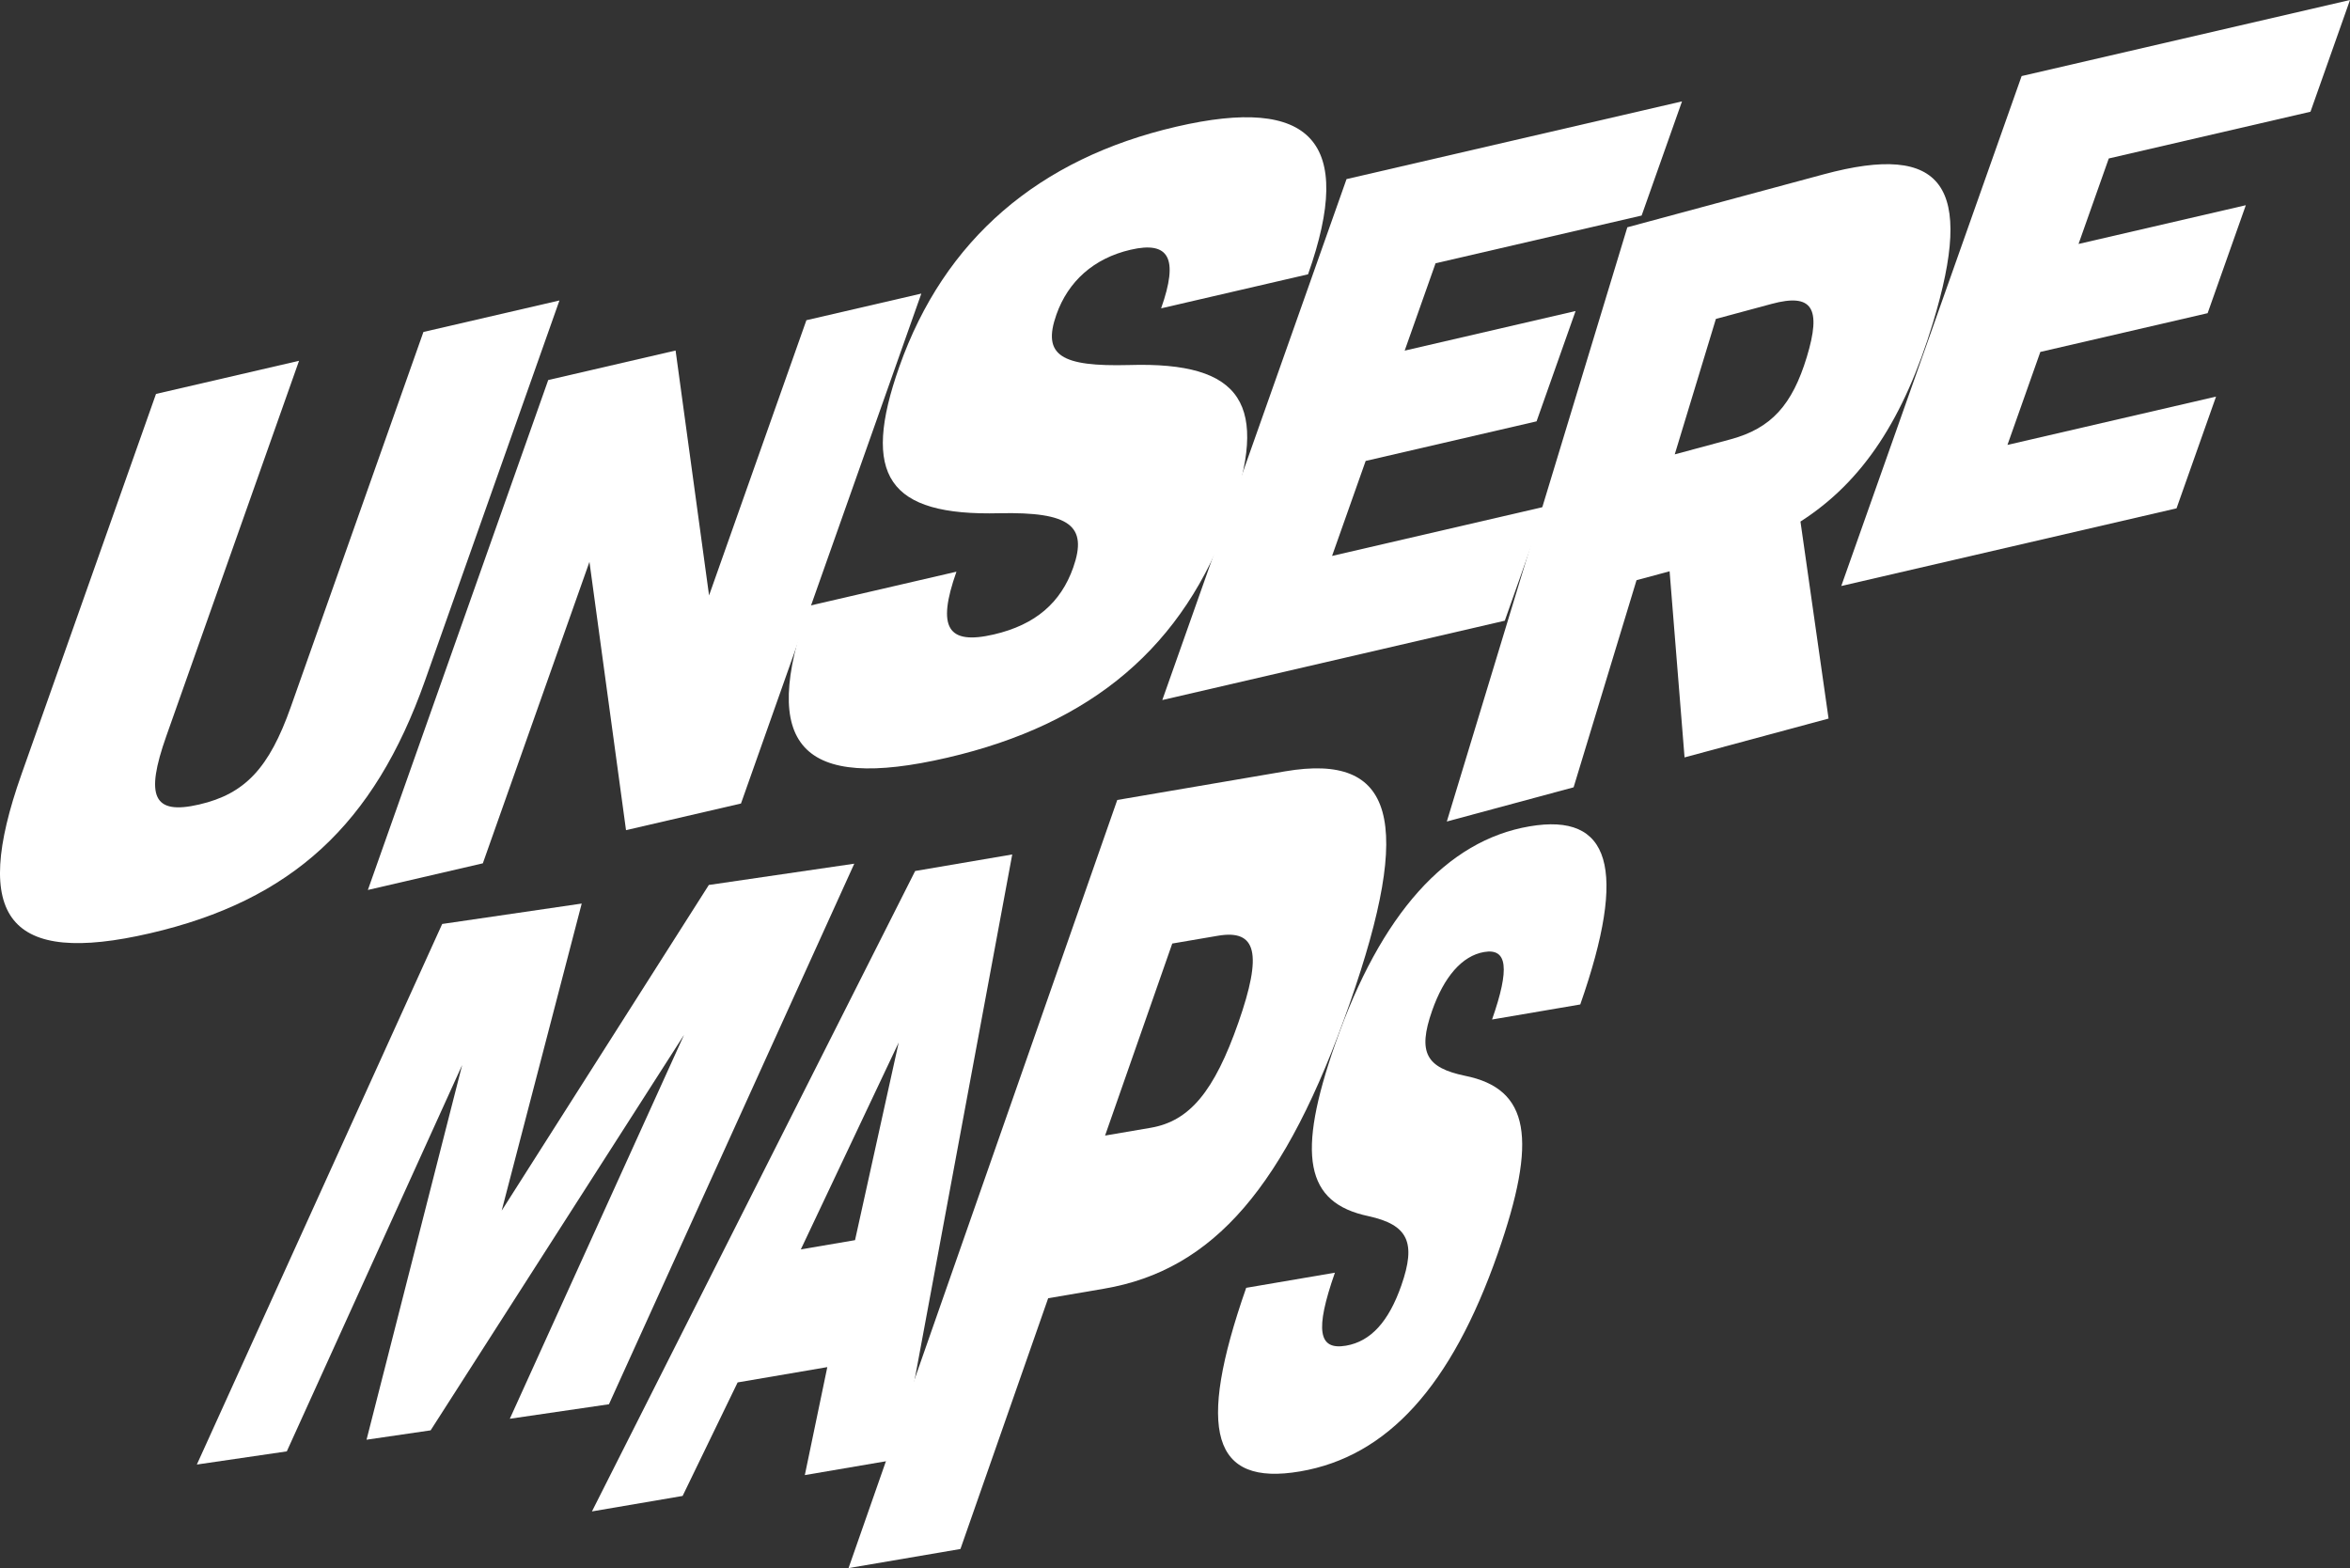
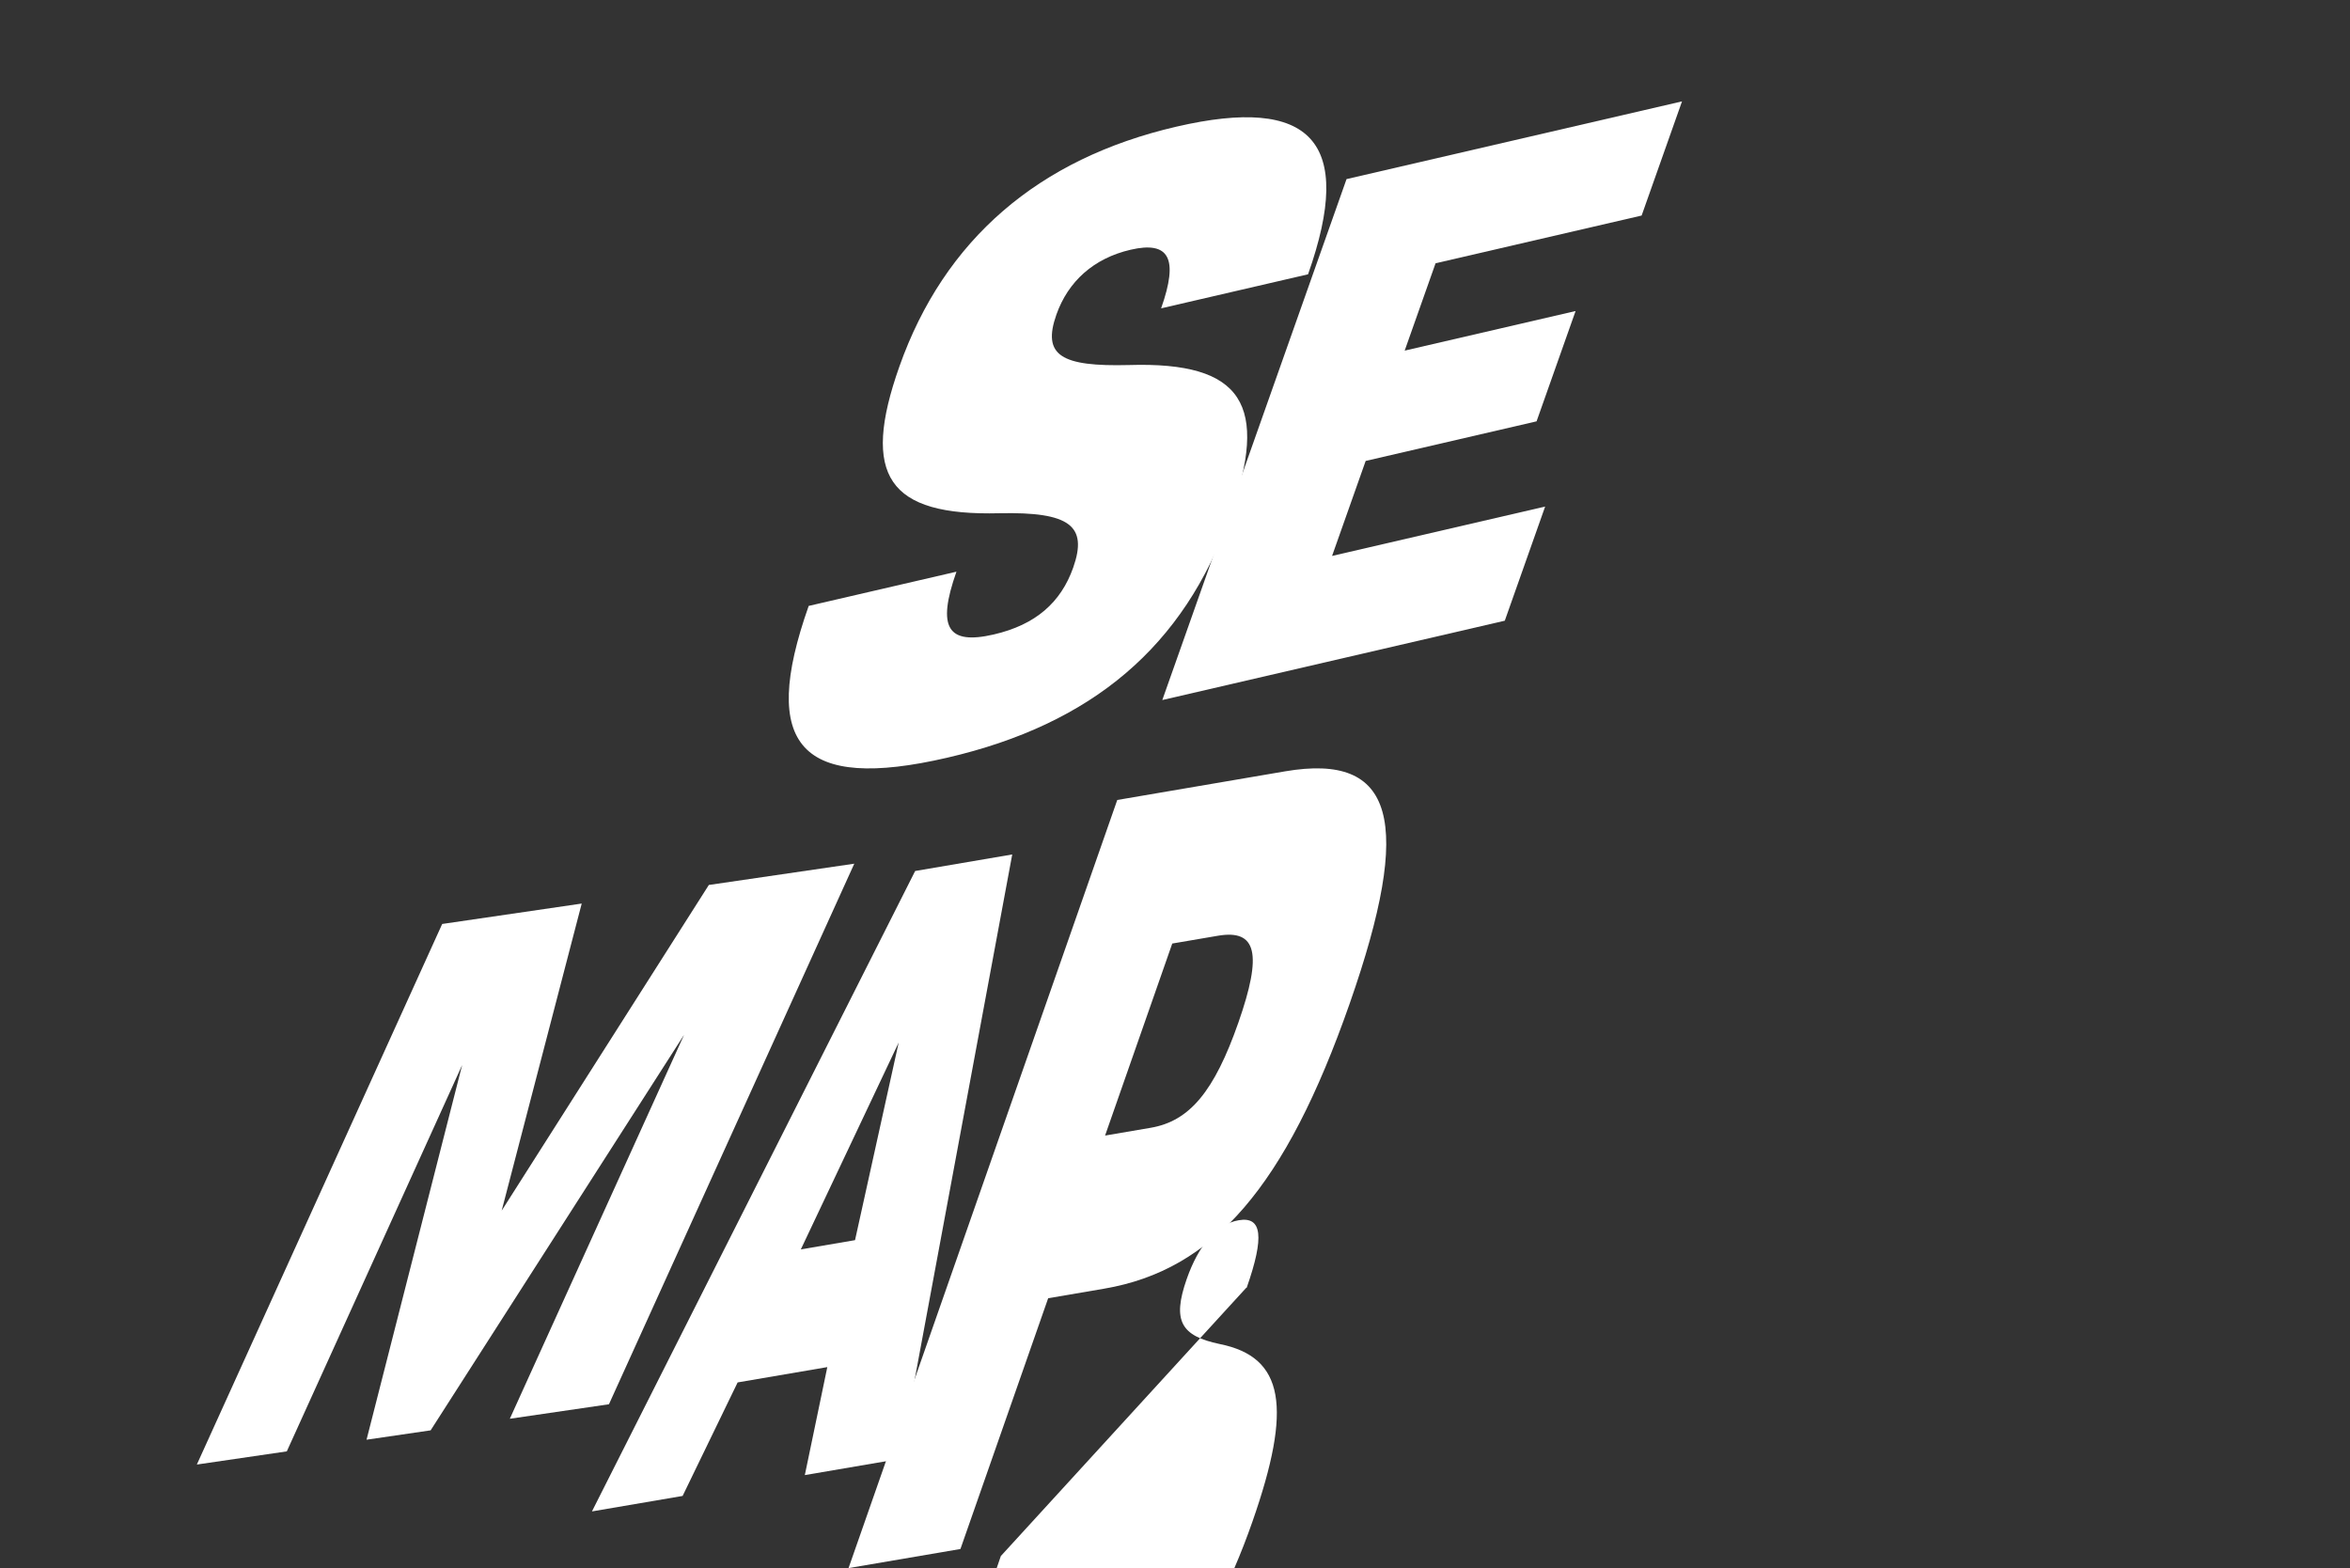
<svg xmlns="http://www.w3.org/2000/svg" id="Ebene_2" viewBox="0 0 2414.72 1611.2">
  <rect x="0" y="0" width="2414.72" height="1611.2" fill="#333333" stroke="none" />
  <defs>
    <style>      .cls-1 {        fill: #fff;      }      .cls-2 {        fill: none;      }      .cls-3 {        clip-path: url(#clippath);      }    </style>
    <clipPath id="clippath">
      <rect class="cls-2" width="2414.72" height="1611.2" />
    </clipPath>
  </defs>
  <g id="Ebene_1-2" data-name="Ebene_1">
    <g id="Gruppe_97">
      <path id="Pfad_105" class="cls-1" d="M625.71,1442.86l-101.85,14.9,179.05-394.5-260.42,406.4-65.86,9.63,98.25-384.97-180.18,396.95-92.43,13.53,252.1-555.43,143.36-20.97-82.23,315.52,212.86-334.63,149.45-21.86-252.08,555.42Z" />
      <path id="Pfad_106" class="cls-1" d="M850.1,1404.68l-92.15,15.74-56.53,116.64-93.17,15.9,332.12-658.02,99.75-17-115.4,621.02-97.72,16.68,23.1-110.95ZM822.88,1283.74l55.7-9.5,44.87-203.09-100.57,212.6Z" />
      <g id="Gruppe_95">
        <g class="cls-3">
          <g id="Gruppe_94">
            <path id="Pfad_107" class="cls-1" d="M1386.85,1031.14c-65.78,188.02-139.85,273.78-252.33,292.97l-57.48,9.81-90.15,257.66-114.98,19.62,276.12-789.23,172.47-29.43c112.46-19.19,132.14,50.57,66.35,238.6M1272.5,1050.64c24.77-70.8,18.89-95.99-21.1-89.16l-46.86,8-69.03,197.3,46.86-8c39.99-6.83,65.36-37.35,90.13-108.14" />
-             <path id="Pfad_108" class="cls-1" d="M1280.53,1323.22l91.14-15.55c-20.73,59.25-16.98,79.83,11.37,75,25.82-4.41,44.06-25.2,56.88-61.88,15.46-44.2,7.01-62.22-33.65-71.19-65.22-13.63-74.32-62.49-34.17-177.23,46.73-133.55,114.47-208.78,199.53-223.3,83.04-14.17,101.17,42.87,52.15,183l-90.64,15.46c18.43-52.67,15.69-73.43-8.12-69.36-22.8,3.89-41.35,25.63-53.52,60.42-15.14,43.26-5.69,58.45,33.78,66.75,66.74,13.38,74.85,65.05,33.72,182.61-47.71,136.37-113.46,208.61-203.08,223.9-90.13,15.38-107.05-40.97-55.41-188.64" />
-             <path id="Pfad_109" class="cls-1" d="M22.13,795.42l138.17-390.66,146.98-34.05-136.33,385.44c-22.16,62.64-13.38,81.38,33.74,70.46,47.13-10.92,71.88-37.42,94.06-100.07l136.33-385.44,139.78-32.38-138.17,390.67c-52.32,147.91-137.09,225.86-282.46,259.53-145.38,33.68-184.42-15.59-132.1-163.5" />
-             <path id="Pfad_110" class="cls-1" d="M946.71,301.64l-185.32,523.96-118.13,27.37-37.58-275.66-109.55,309.74-118.13,27.37,185.32-523.94,130.87-30.32,34.4,251.64,100.01-282.79,118.13-27.37Z" />
+             <path id="Pfad_108" class="cls-1" d="M1280.53,1323.22l91.14-15.55l-90.64,15.46c18.43-52.67,15.69-73.43-8.12-69.36-22.8,3.89-41.35,25.63-53.52,60.42-15.14,43.26-5.69,58.45,33.78,66.75,66.74,13.38,74.85,65.05,33.72,182.61-47.71,136.37-113.46,208.61-203.08,223.9-90.13,15.38-107.05-40.97-55.41-188.64" />
            <path id="Pfad_111" class="cls-1" d="M830.96,622.57l151.83-35.17c-20.48,57.88-8.89,75.44,38.36,64.5,43.02-9.96,68.92-32.85,81.59-68.67,15.27-43.18-3.72-57.34-75.48-55.9-114.9,3-142.76-38.63-103.12-150.73,46.15-130.47,142.93-213.61,284.64-246.46,138.34-32.05,183.72,14.8,135.3,151.7l-150.99,34.98c18.2-51.45,8.29-69.4-31.36-60.22-37.96,8.8-64.18,32.58-76.21,66.58-14.95,42.27,5.02,53.66,74.59,51.89,117.43-3.58,144.32,40.8,103.7,155.65-47.12,133.22-141.24,213.23-290.54,247.82-150.15,34.78-193.32-11.73-142.3-155.98" />
            <path id="Pfad_112" class="cls-1" d="M1587.7,520.48l-41.47,117.28-351.93,81.53,189.32-535.27,344.71-79.85-41.49,117.3-211.74,49.05-31.74,89.74,175.61-40.68-40.09,113.35-175.61,40.68-34.52,97.6,218.95-50.73Z" />
-             <path id="Pfad_113" class="cls-1" d="M1715.58,586.99l-33.98,9.16-64.65,212.8-130.28,35.14,185.48-610.56,201.79-54.42c123.19-33.24,155.03,11.77,112.2,152.74-29.73,97.87-71.54,162.71-136.09,204.04l28.87,202.42-147.98,39.91-15.36-191.22ZM1720.87,466.86l57.35-15.46c41.77-11.27,63.35-35.22,78.35-84.6,15.27-50.28,5.7-65.83-36.07-54.57l-57.35,15.46-42.28,139.17Z" />
-             <path id="Pfad_114" class="cls-1" d="M2277.08,407.5l-40.61,114.81-344.49,79.8,185.32-523.95L2414.72,0l-40.61,114.81-207.26,48.01-31.07,87.84,171.89-39.81-39.25,110.94-171.89,39.81-33.79,95.54,214.33-49.64Z" />
          </g>
        </g>
      </g>
    </g>
  </g>
</svg>